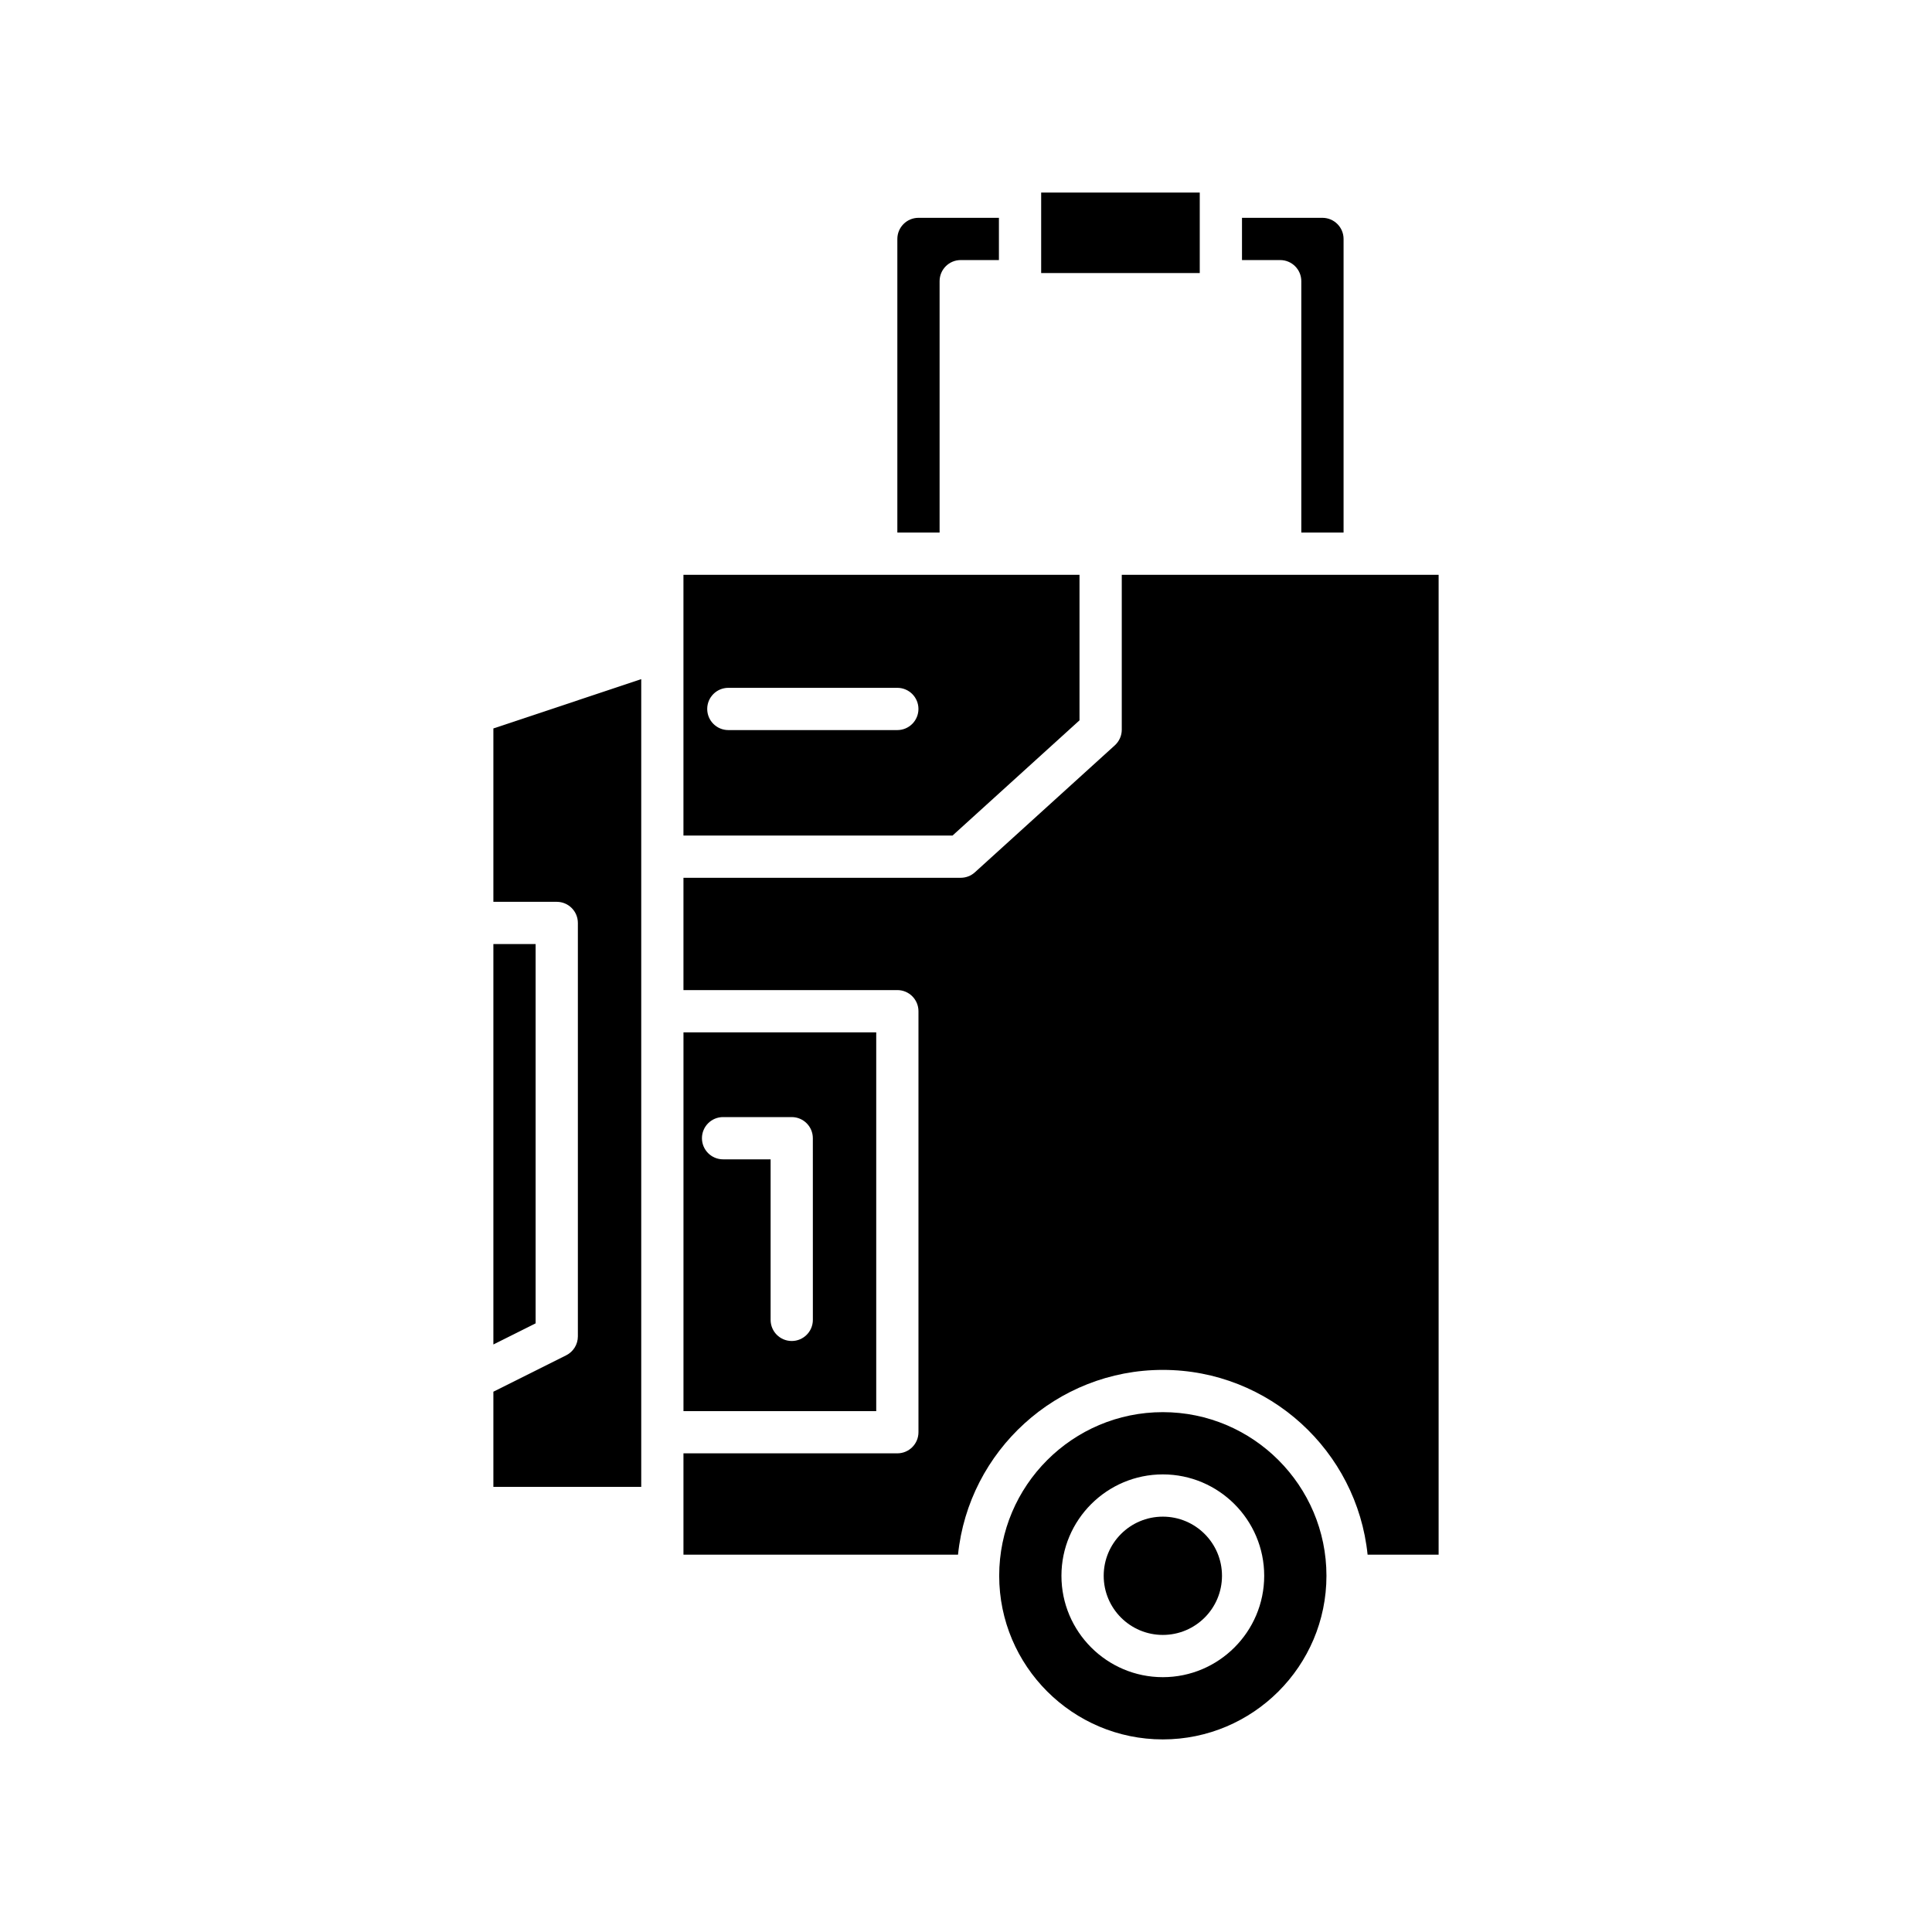
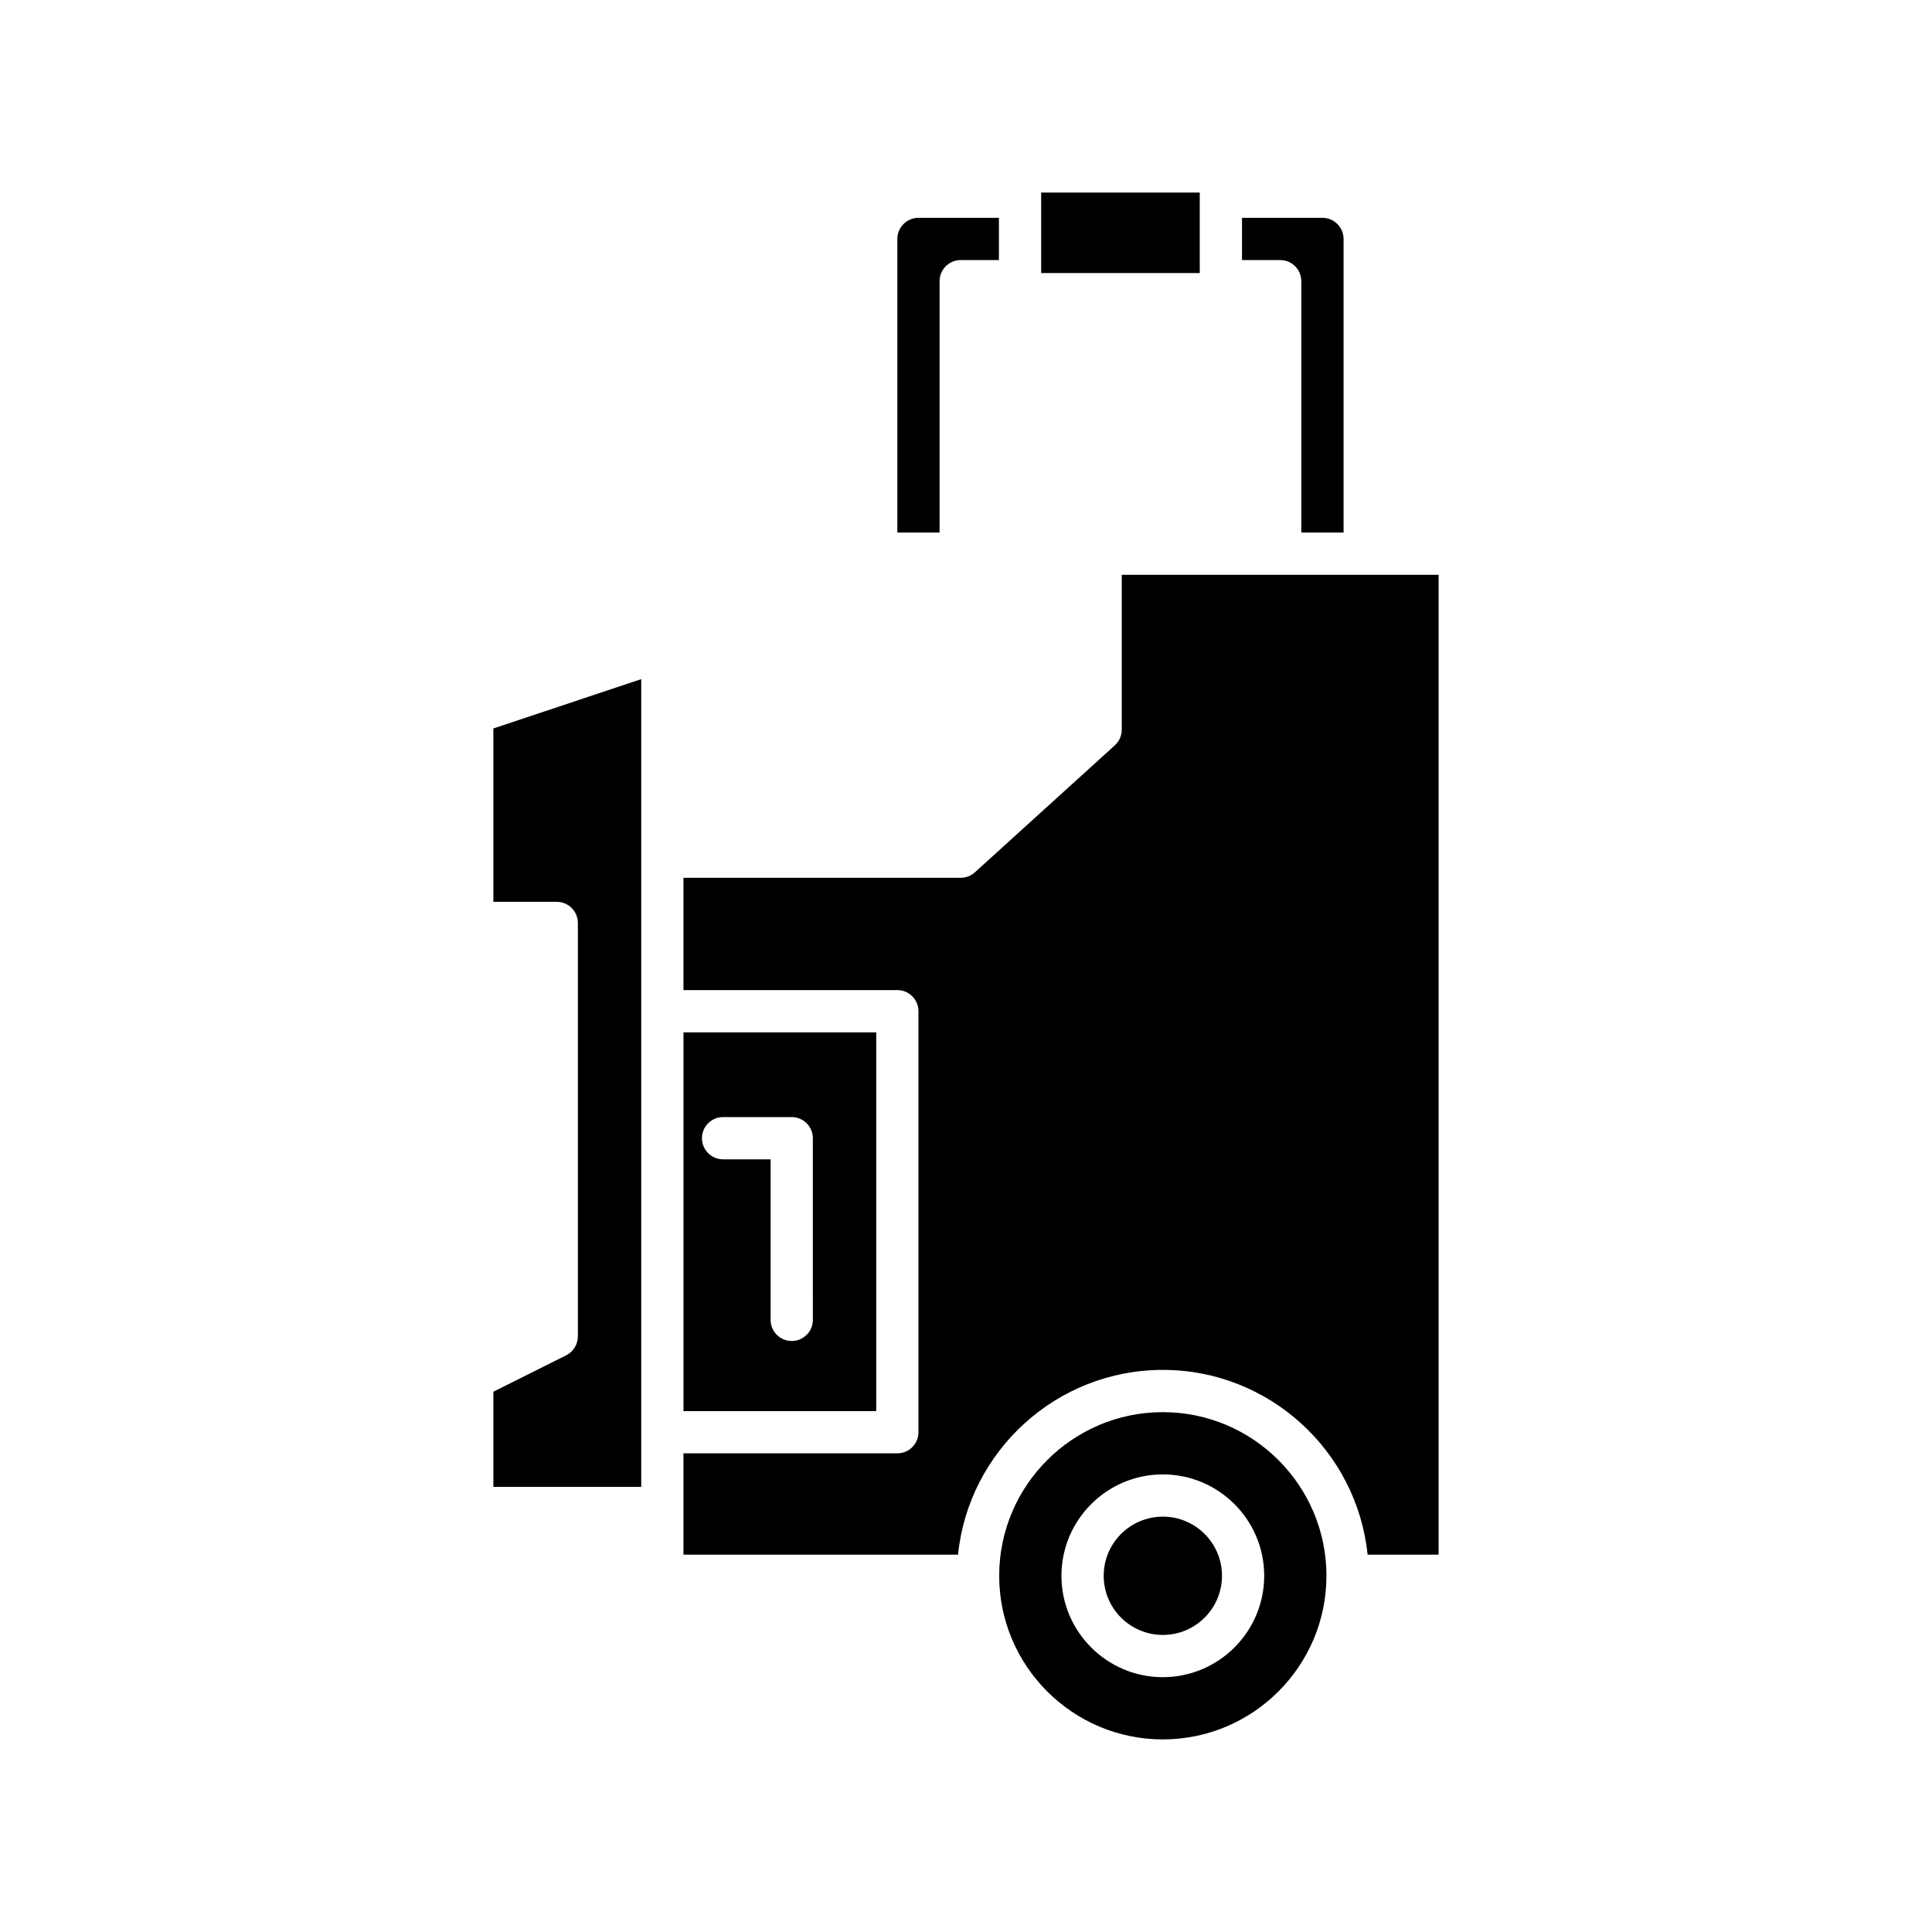
<svg xmlns="http://www.w3.org/2000/svg" fill="#000000" width="800px" height="800px" version="1.1" viewBox="144 144 512 512">
  <g>
    <path d="m500.06 285.14v-77.816c0-3.086-2.508-5.598-5.598-5.598h-21.32v11.195h10.121c3.094 0 5.598 2.508 5.598 5.598v66.621z" />
    <path d="m419.92 195.03h42.027v21.332h-42.027z" />
    <path d="m398.6 212.92h10.125v-11.195h-21.32c-3.09 0-5.598 2.512-5.598 5.598v77.816h11.195v-66.621c0-3.094 2.504-5.598 5.598-5.598z" />
    <path d="m525.25 296.33h-83.969v41.043c0 1.578-0.668 3.082-1.836 4.144l-37.086 33.652c-1.027 0.938-2.371 1.453-3.762 1.453h-73.473v29.762h56.68c3.094 0 5.598 2.508 5.598 5.598v111.57c0 3.09-2.504 5.598-5.598 5.598h-56.68v26.848h72.762c2.812-27.465 26.078-48.961 54.27-48.961 28.195 0 51.461 21.496 54.27 48.961h18.824z" />
-     <path d="m274.75 394.19v106.11l11.195-5.598v-100.52z" />
+     <path d="m274.75 394.19v106.11v-100.52z" />
    <path d="m274.75 538.03h39.184v-214.05l-39.184 13.062v45.949h16.793c3.094 0 5.598 2.508 5.598 5.598v109.57c0 2.121-1.199 4.059-3.094 5.008l-19.297 9.648z" />
    <path d="m467.84 561.6c0 8.656-7.019 15.672-15.676 15.672s-15.672-7.016-15.672-15.672 7.016-15.672 15.672-15.672 15.676 7.016 15.676 15.672" />
    <path d="m452.16 604.96c23.91 0 43.363-19.453 43.363-43.363 0-23.91-19.449-43.363-43.363-43.363-23.91 0-43.363 19.453-43.363 43.363 0.004 23.91 19.453 43.363 43.363 43.363zm0-70.23c14.812 0 26.867 12.055 26.867 26.871 0 14.812-12.055 26.867-26.867 26.867-14.816 0-26.867-12.055-26.867-26.867 0-14.816 12.055-26.871 26.867-26.871z" />
-     <path d="m325.12 365.43h71.312l33.648-30.535v-38.562h-104.96zm11.898-39.148h44.781c3.094 0 5.598 2.508 5.598 5.598s-2.504 5.598-5.598 5.598h-44.781c-3.094 0-5.598-2.508-5.598-5.598 0-3.094 2.504-5.598 5.598-5.598z" />
    <path d="m376.21 417.58h-51.082v100.38h51.082zm-16.793 76.199c0 3.09-2.504 5.598-5.598 5.598s-5.598-2.508-5.598-5.598v-42.543h-12.598c-3.094 0-5.598-2.508-5.598-5.598s2.504-5.598 5.598-5.598h18.191c3.094 0 5.598 2.508 5.598 5.598z" />
  </g>
</svg>